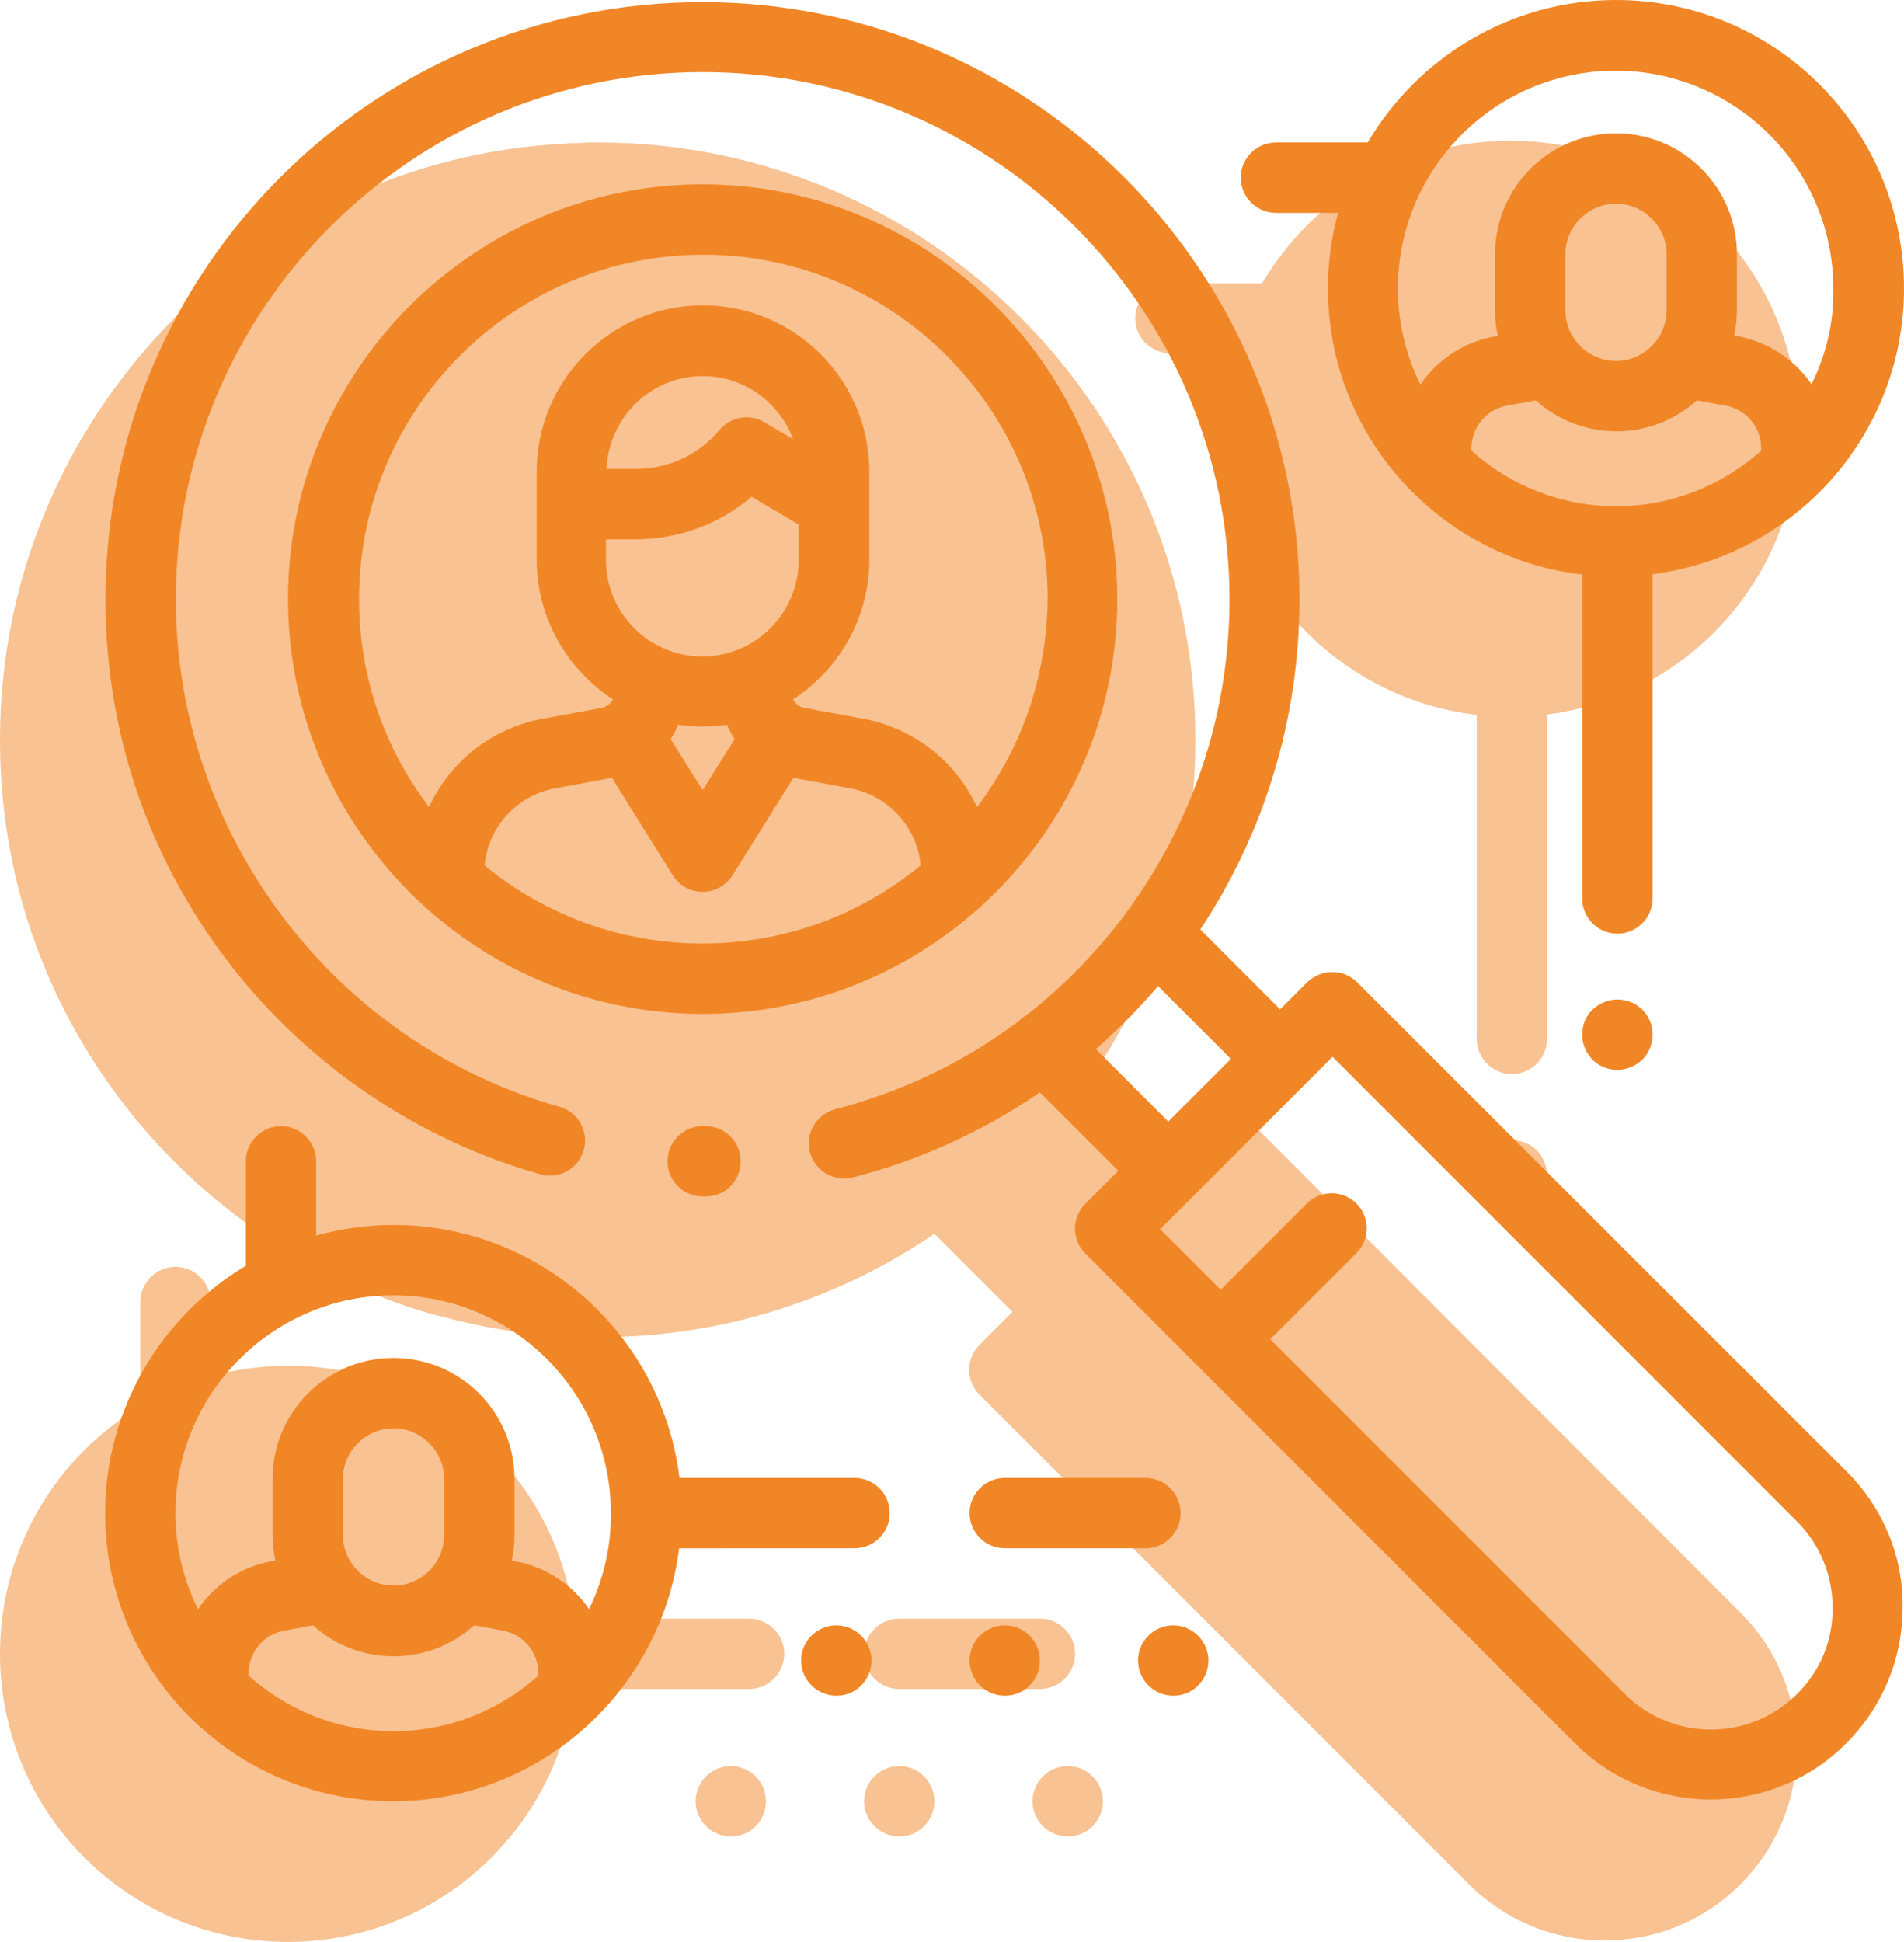
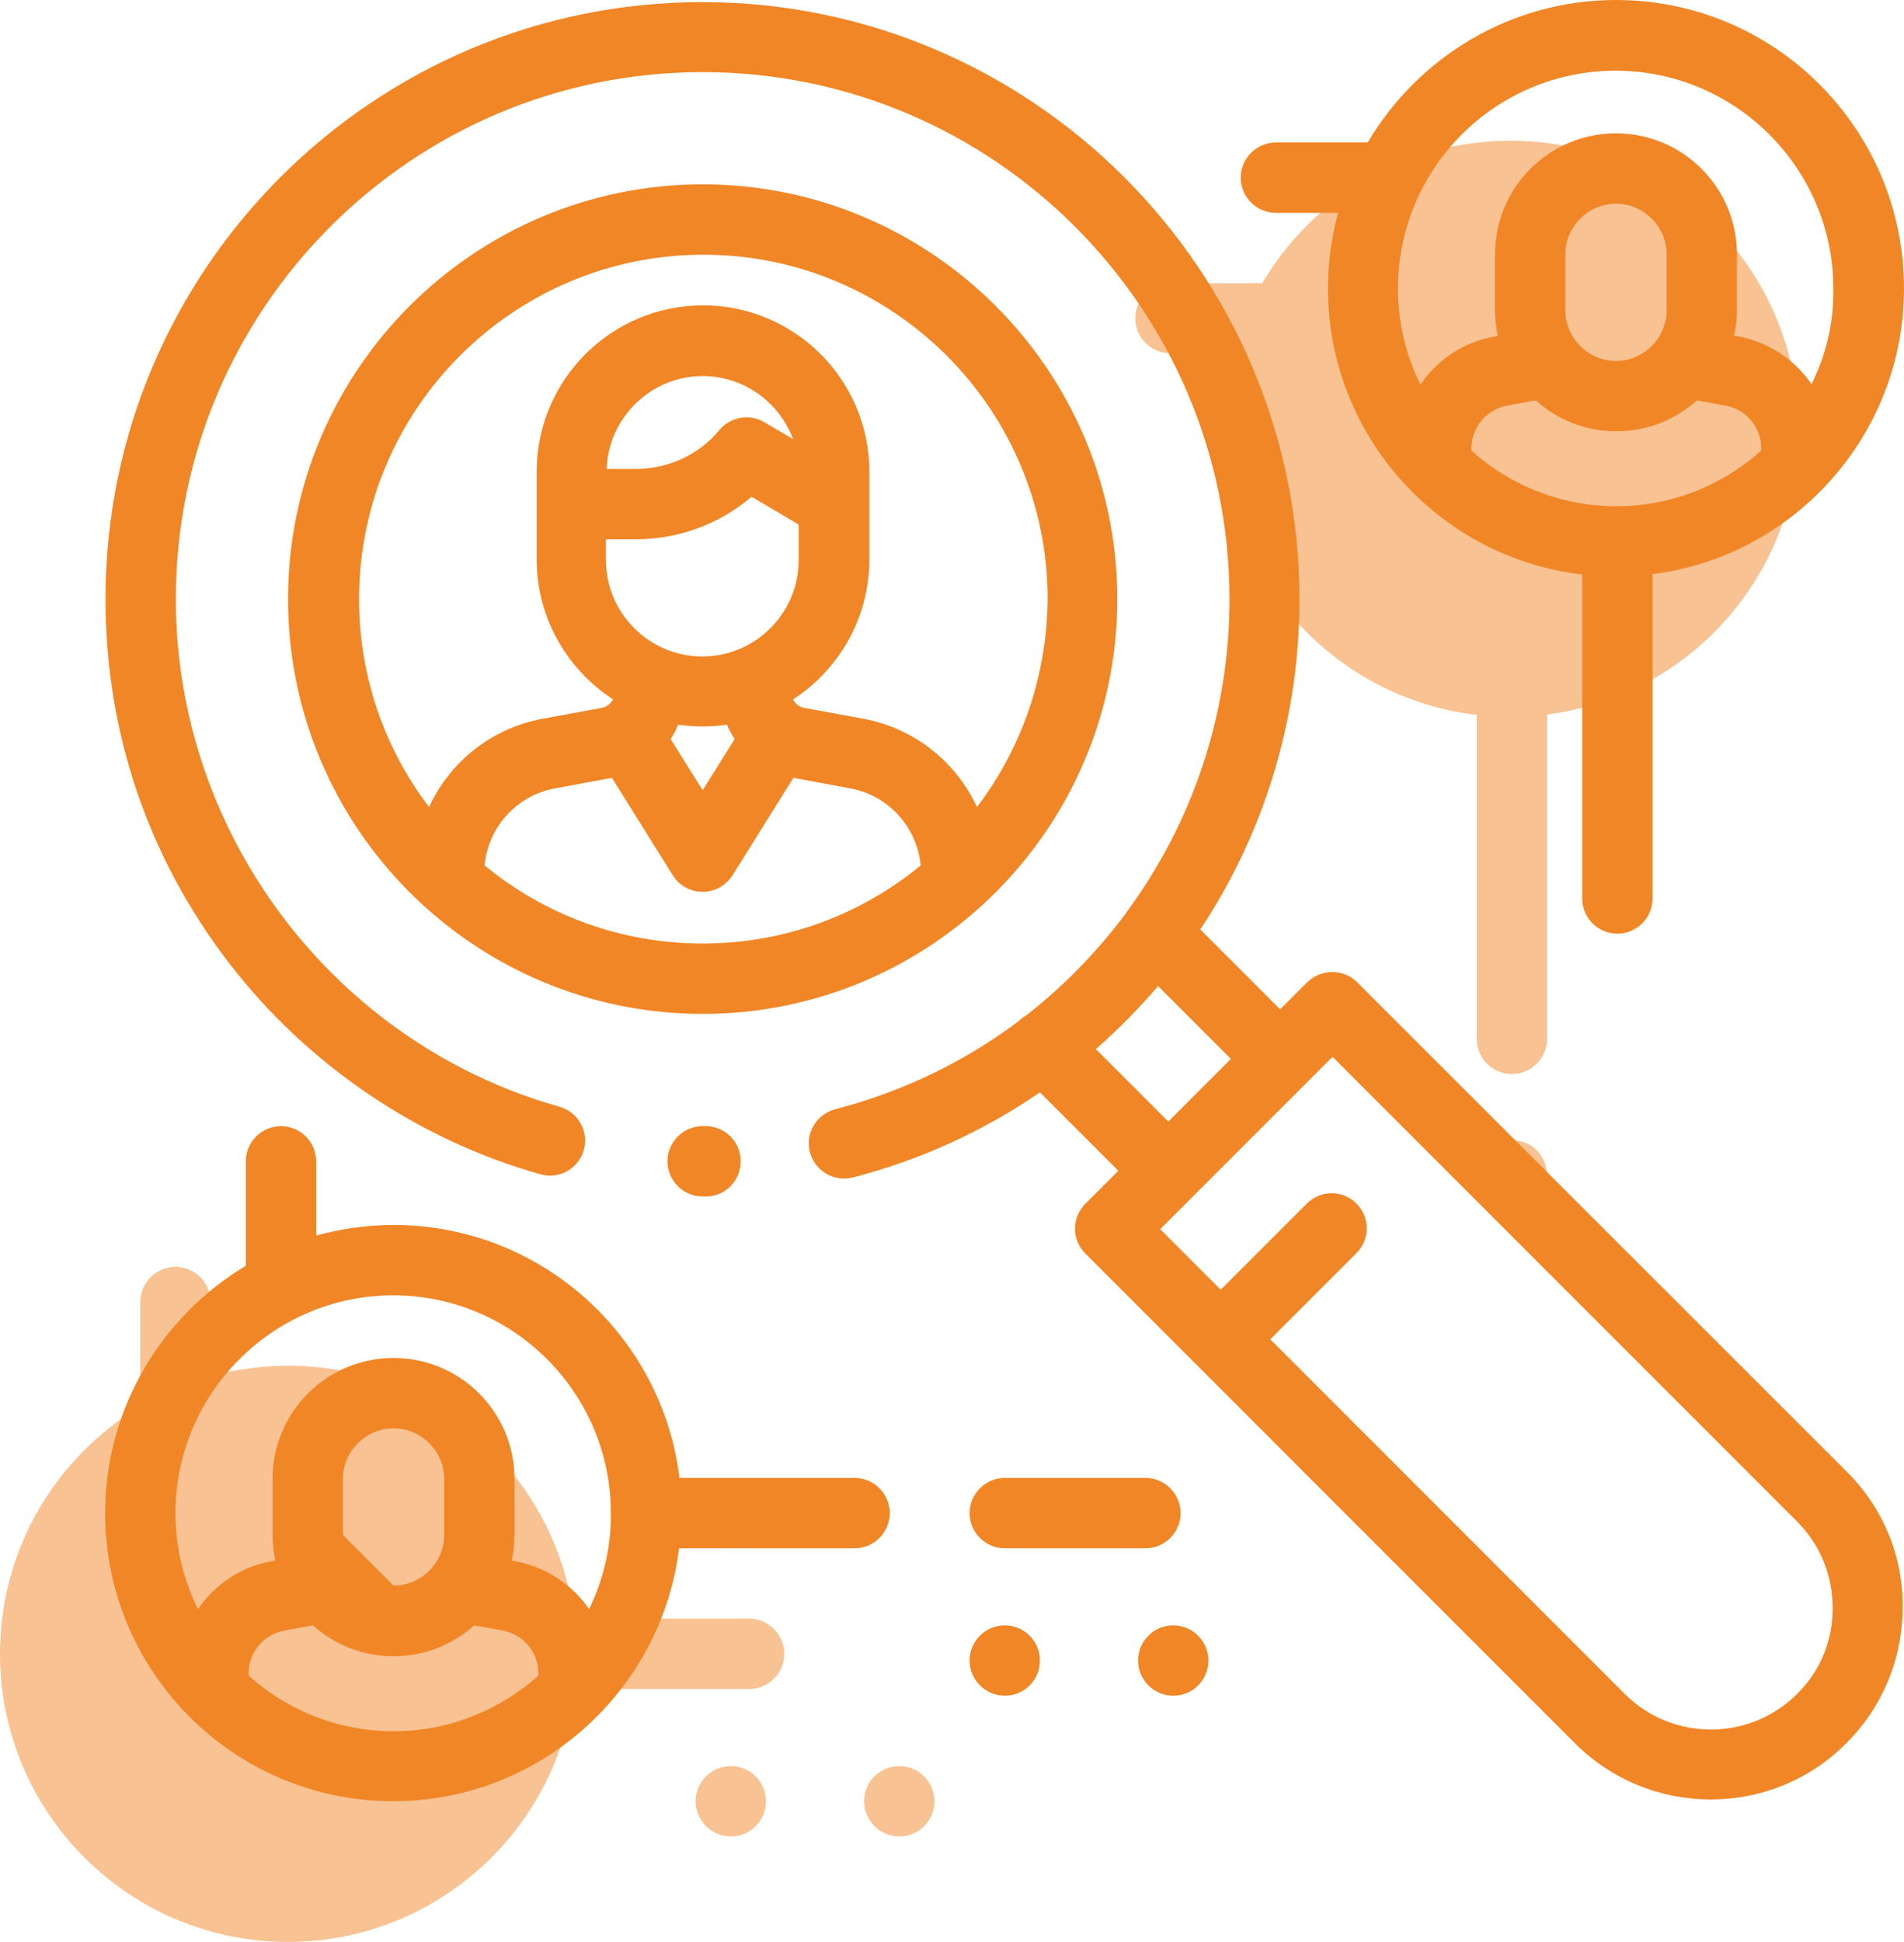
<svg xmlns="http://www.w3.org/2000/svg" version="1.1" id="Capa_1" x="0px" y="0px" viewBox="0 0 541.4 552" style="enable-background:new 0 0 541.4 552;" xml:space="preserve">
  <style type="text/css">
	.st0{opacity:0.5;}
	.st1{fill:#F18626;}
</style>
  <g>
    <g class="st0">
-       <path class="st1" d="M355.9,319.2c-1.9-1.9-4.4-2.9-7.1-2.9s-5.2,1.1-7.1,2.9l-7.7,7.7l-22.5-22.5c18-26.9,28.4-59.3,28.4-94.1    c0-93.8-76-169.8-169.8-169.8c-1.6,0-3.2,0-4.8,0.1c-0.7,0-1.4,0.1-2.2,0.1c-0.6,0-1.2,0-1.8,0.1C71.7,45,0,119.5,0,210.3    c0,37.8,12.1,73.5,35.1,103.4c22.2,28.9,53.7,50.3,88.6,60.1c0.5,0.1,1,0.2,1.5,0.3c14.1,3.9,29,6,44.4,6c0.1,0,0.1,0,0.2,0h0.9    h0.1c35.2-0.1,67.9-11,94.9-29.4l22.2,22.2l-9.4,9.4c-3.9,3.9-3.9,10.2,0,14.1l31.3,31.3l0,0l107.9,107.9    c10.6,10.6,24.6,16,38.6,16s28-5.3,38.6-16c10.3-10.3,16-24,16-38.6s-5.7-28.3-16-38.6L355.9,319.2z" />
      <path class="st1" d="M332.8,100.4h17.7c-1.9,6.9-2.9,14-2.9,21.5c0,41.9,31.7,76.6,72.3,81.3v92.1c0,5.5,4.5,10,10,10    s10-4.5,10-10v-92.2c40.3-5.1,71.5-39.6,71.5-81.2c0-45.2-36.7-81.9-81.9-81.9c-30,0-56.3,16.3-70.6,40.5h-26.1    c-5.5,0-10,4.5-10,10C322.8,96,327.3,100.4,332.8,100.4z" />
      <path class="st1" d="M429.9,324.1c-2.6,0-5.2,1.1-7.1,2.9c-1.9,1.9-2.9,4.4-2.9,7.1s1.1,5.2,2.9,7.1c1.9,1.9,4.4,2.9,7.1,2.9    c2.6,0,5.2-1.1,7.1-2.9c1.9-1.9,2.9-4.4,2.9-7.1s-1.1-5.2-2.9-7.1C435.1,325.1,432.6,324.1,429.9,324.1z" />
      <path class="st1" d="M213,460.1h-49.8c-4.9-40.5-39.5-71.9-81.3-71.9c-7.6,0-15,1.1-22,3v-21.1c0-5.5-4.5-10-10-10s-10,4.5-10,10    v29.7C16,414.1,0,440.2,0,470.1C0,515.3,36.7,552,81.9,552c41.8,0,76.3-31.5,81.3-71.9H213c5.5,0,10-4.5,10-10    S218.5,460.1,213,460.1z" />
-       <path class="st1" d="M255.7,480.1h40c5.5,0,10-4.5,10-10s-4.5-10-10-10h-40c-5.5,0-10,4.5-10,10    C245.7,475.6,250.2,480.1,255.7,480.1z" />
      <path class="st1" d="M207.8,502c-5.5,0-10,4.5-10,10s4.5,10,10,10h0.1c5.5,0,9.9-4.5,9.9-10S213.3,502,207.8,502z" />
      <path class="st1" d="M255.7,502c-5.5,0-10,4.5-10,10s4.5,10,10,10h0.1c5.5,0,9.9-4.5,9.9-10S261.2,502,255.7,502z" />
-       <path class="st1" d="M303.6,502c-5.5,0-10,4.5-10,10s4.5,10,10,10h0.1c5.5,0,9.9-4.5,9.9-10S309.1,502,303.6,502z" />
    </g>
    <g>
      <g>
        <g>
          <path class="st1" d="M200.6,320.1h-0.8c-5.5,0-10,4.5-10,10s4.5,10,10,10h0.9c5.5,0,10-4.5,9.9-10.1      C210.6,324.5,206.1,320.1,200.6,320.1z" />
        </g>
      </g>
      <g>
        <g>
          <path class="st1" d="M199.8,52.4c-65,0-117.9,52.9-117.9,117.9s52.9,117.9,117.9,117.9s117.9-52.9,117.9-117.9      S264.8,52.4,199.8,52.4z M199.8,268.2c-23.5,0-45.1-8.3-62-22.2c1-10.9,9.1-19.9,20-21.9l16.2-3l17.3,27.7      c1.8,2.9,5,4.7,8.5,4.7s6.6-1.8,8.5-4.7l17.3-27.7l16.2,3c10.9,2,19,11.1,20,21.9C244.9,259.9,223.3,268.2,199.8,268.2z       M180.7,153.3c12.2,0,23.9-4.3,33-12.1l13.4,7.9v10.1c0,15.1-12.3,27.4-27.4,27.4c-15.1,0-27.4-12.3-27.4-27.4v-5.9H180.7      L180.7,153.3z M172.5,133.3c0.5-14.6,12.6-26.4,27.3-26.4c11.8,0,21.8,7.5,25.7,17.9l-8.2-4.8c-4.2-2.5-9.6-1.5-12.7,2.2      c-5.9,7.1-14.6,11.1-23.8,11.1H172.5z M208.9,210.1l-9.1,14.5l-9.1-14.5c0.8-1.3,1.6-2.7,2.1-4.1c2.3,0.3,4.6,0.5,7,0.5      s4.7-0.2,6.9-0.5C207.3,207.4,208.1,208.8,208.9,210.1z M277.8,229.4c-5.9-12.8-17.8-22.4-32.3-25.1l-16.9-3.1      c-1.3-0.2-2.5-1.2-3.1-2.4c13-8.4,21.7-23.1,21.7-39.8v-15.9v-7.3v-1.7c0-26.1-21.2-47.3-47.3-47.3s-47.3,21.2-47.3,47.3v1.7      v7.3V159c0,16.7,8.7,31.3,21.7,39.8c-0.6,1.2-1.8,2.1-3.1,2.4l-16.9,3.1c-14.6,2.7-26.4,12.3-32.3,25.1      c-12.5-16.4-19.9-36.9-19.9-59.1c0-54,43.9-97.9,97.9-97.9s97.9,43.9,97.9,97.9C297.7,192.5,290.3,213,277.8,229.4z" />
        </g>
      </g>
      <g>
        <g>
          <path class="st1" d="M525.2,418.4L385.9,279.2c-1.9-1.9-4.4-2.9-7.1-2.9s-5.2,1.1-7.1,2.9l-7.7,7.7l-22.7-22.7      c18-27.1,28.2-59.5,28.2-93.8c0-93.6-76.2-169.8-169.8-169.8S30,76.7,30,170.3c0,37.8,12.1,73.5,35.1,103.4      c22.2,28.9,53.7,50.3,88.6,60.1c5.3,1.5,10.8-1.6,12.3-6.9s-1.6-10.8-6.9-12.3C94.9,296.5,50,237.1,50,170.3      c0-82.6,67.2-149.8,149.8-149.8s149.8,67.2,149.8,149.8c0,32.8-10.6,63.6-29,88.6c-0.2,0.3-0.4,0.6-0.6,0.9      c-8.1,10.8-17.6,20.6-28.3,28.9c-0.8,0.4-1.5,1-2.1,1.6l0,0c-15.2,11.4-32.8,20-52.1,25c-5.3,1.4-8.6,6.8-7.2,12.2      c1.2,4.5,5.2,7.5,9.7,7.5c0.8,0,1.7-0.1,2.5-0.3c19.4-5,37.3-13.3,53.2-24.2l22.3,22.3l-9.4,9.4c-3.9,3.9-3.9,10.2,0,14.1      l31.3,31.3l0,0l107.9,107.9c10.6,10.6,24.6,16,38.6,16s28-5.3,38.6-16c10.3-10.3,16-24,16-38.6      C541.2,442.5,535.5,428.7,525.2,418.4z M311.6,298.2c6.3-5.5,12.2-11.5,17.7-17.9L350,301l-17.8,17.8L311.6,298.2z M511,481.5      c-13.5,13.5-35.5,13.5-49,0L361.2,380.7l24.5-24.5c3.9-3.9,3.9-10.2,0-14.1s-10.2-3.9-14.1,0l-24.5,24.5l-17.2-17.2l9.4-9.4l0,0      l31.9-31.9l0,0l7.7-7.7L511,432.5c6.5,6.5,10.1,15.2,10.1,24.5C521.2,466.3,517.6,475,511,481.5z" />
        </g>
      </g>
      <g>
        <g>
          <path class="st1" d="M459.5,0c-30,0-56.3,16.3-70.6,40.5h-26.1c-5.5,0-10,4.5-10,10s4.5,10,10,10h17.7c-1.9,6.9-2.9,14-2.9,21.5      c0,41.9,31.7,76.6,72.3,81.3v92.1c0,5.5,4.5,10,10,10s10-4.5,10-10v-92.2c40.3-5.1,71.5-39.6,71.5-81.2      C541.4,36.7,504.7,0,459.5,0z M500.8,128.1c-11,9.8-25.4,15.8-41.2,15.8c-15.8,0-30.3-6-41.2-15.8v-0.6c0-6,4.2-11.1,10.1-12.2      l8.2-1.5c6.1,5.5,14.1,8.8,22.9,8.8s16.8-3.3,22.9-8.8l8.2,1.5c5.9,1.1,10.1,6.2,10.1,12.2V128.1L500.8,128.1z M445.1,88.2V72.3      c0-7.9,6.5-14.4,14.4-14.4s14.4,6.5,14.4,14.4v15.9c0,7.9-6.5,14.4-14.4,14.4C451.6,102.6,445.1,96.1,445.1,88.2z M515.1,109.2      c-4.7-6.9-12.1-11.9-20.8-13.6l-1.2-0.2c0.5-2.3,0.8-4.8,0.8-7.3V72.3c0-19-15.4-34.4-34.4-34.4s-34.4,15.4-34.4,34.4v15.9      c0,2.5,0.3,4.9,0.8,7.3l-1.2,0.2c-8.7,1.6-16.1,6.7-20.8,13.6c-4.1-8.2-6.4-17.5-6.4-27.3c0-34.2,27.8-61.9,61.9-61.9      s61.9,27.8,61.9,61.9C521.5,91.7,519.2,101,515.1,109.2z" />
        </g>
      </g>
      <g>
        <g>
-           <path class="st1" d="M467,287c-1.9-1.9-4.4-2.9-7.1-2.9c-2.6,0-5.2,1.1-7.1,2.9s-2.9,4.4-2.9,7.1s1.1,5.2,2.9,7.1      c1.9,1.9,4.4,2.9,7.1,2.9s5.2-1.1,7.1-2.9c1.9-1.9,2.9-4.4,2.9-7.1S468.9,288.9,467,287z" />
-         </g>
+           </g>
      </g>
      <g>
        <g>
-           <path class="st1" d="M243,420.1h-49.8c-4.9-40.5-39.5-71.9-81.3-71.9c-7.6,0-15,1.1-22,3v-21.1c0-5.5-4.5-10-10-10      s-10,4.5-10,10v29.7c-23.9,14.3-40,40.5-40,70.3c0,45.2,36.7,81.9,81.9,81.9c41.8,0,76.3-31.5,81.3-71.9H243c5.5,0,10-4.5,10-10      C253,424.6,248.5,420.1,243,420.1z M153.1,476.3c-11,9.8-25.4,15.8-41.2,15.8s-30.3-6-41.2-15.8v-0.6c0-6,4.2-11.1,10.1-12.2      L89,462c6.1,5.5,14.1,8.8,22.9,8.8s16.8-3.3,22.9-8.8l8.2,1.5c5.9,1.1,10.1,6.2,10.1,12.2V476.3z M97.5,436.3v-15.9      c0-7.9,6.5-14.4,14.4-14.4s14.4,6.5,14.4,14.4v15.9c0,7.9-6.5,14.4-14.4,14.4C104,450.7,97.5,444.3,97.5,436.3z M167.5,457.4      c-4.7-6.9-12.1-11.9-20.8-13.6l-1.2-0.2c0.5-2.3,0.8-4.8,0.8-7.3v-15.9c0-19-15.4-34.4-34.4-34.4s-34.4,15.4-34.4,34.4v15.9      c0,2.5,0.3,4.9,0.8,7.3l-1.2,0.2c-8.7,1.6-16.1,6.7-20.8,13.6c-4.1-8.2-6.4-17.5-6.4-27.3c0-34.1,27.8-61.9,61.9-61.9      c34.2,0,61.9,27.8,61.9,61.9C173.8,439.9,171.5,449.2,167.5,457.4z" />
+           <path class="st1" d="M243,420.1h-49.8c-4.9-40.5-39.5-71.9-81.3-71.9c-7.6,0-15,1.1-22,3v-21.1c0-5.5-4.5-10-10-10      s-10,4.5-10,10v29.7c-23.9,14.3-40,40.5-40,70.3c0,45.2,36.7,81.9,81.9,81.9c41.8,0,76.3-31.5,81.3-71.9H243c5.5,0,10-4.5,10-10      C253,424.6,248.5,420.1,243,420.1z M153.1,476.3c-11,9.8-25.4,15.8-41.2,15.8s-30.3-6-41.2-15.8v-0.6c0-6,4.2-11.1,10.1-12.2      L89,462c6.1,5.5,14.1,8.8,22.9,8.8s16.8-3.3,22.9-8.8l8.2,1.5c5.9,1.1,10.1,6.2,10.1,12.2V476.3z M97.5,436.3v-15.9      c0-7.9,6.5-14.4,14.4-14.4s14.4,6.5,14.4,14.4v15.9c0,7.9-6.5,14.4-14.4,14.4z M167.5,457.4      c-4.7-6.9-12.1-11.9-20.8-13.6l-1.2-0.2c0.5-2.3,0.8-4.8,0.8-7.3v-15.9c0-19-15.4-34.4-34.4-34.4s-34.4,15.4-34.4,34.4v15.9      c0,2.5,0.3,4.9,0.8,7.3l-1.2,0.2c-8.7,1.6-16.1,6.7-20.8,13.6c-4.1-8.2-6.4-17.5-6.4-27.3c0-34.1,27.8-61.9,61.9-61.9      c34.2,0,61.9,27.8,61.9,61.9C173.8,439.9,171.5,449.2,167.5,457.4z" />
        </g>
      </g>
      <g>
        <g>
          <path class="st1" d="M325.7,420.1h-40c-5.5,0-10,4.5-10,10s4.5,10,10,10h40c5.5,0,10-4.5,10-10S331.2,420.1,325.7,420.1z" />
        </g>
      </g>
      <g>
        <g>
-           <path class="st1" d="M237.8,462c-5.5,0-10,4.5-10,10s4.5,10,10,10h0.1c5.5,0,9.9-4.5,9.9-10S243.3,462,237.8,462z" />
-         </g>
+           </g>
      </g>
      <g>
        <g>
          <path class="st1" d="M285.7,462c-5.5,0-10,4.5-10,10s4.5,10,10,10h0.1c5.5,0,9.9-4.5,9.9-10S291.2,462,285.7,462z" />
        </g>
      </g>
      <g>
        <g>
          <path class="st1" d="M333.6,462c-5.5,0-10,4.5-10,10s4.5,10,10,10h0.1c5.5,0,9.9-4.5,9.9-10S339.1,462,333.6,462z" />
        </g>
      </g>
    </g>
  </g>
</svg>